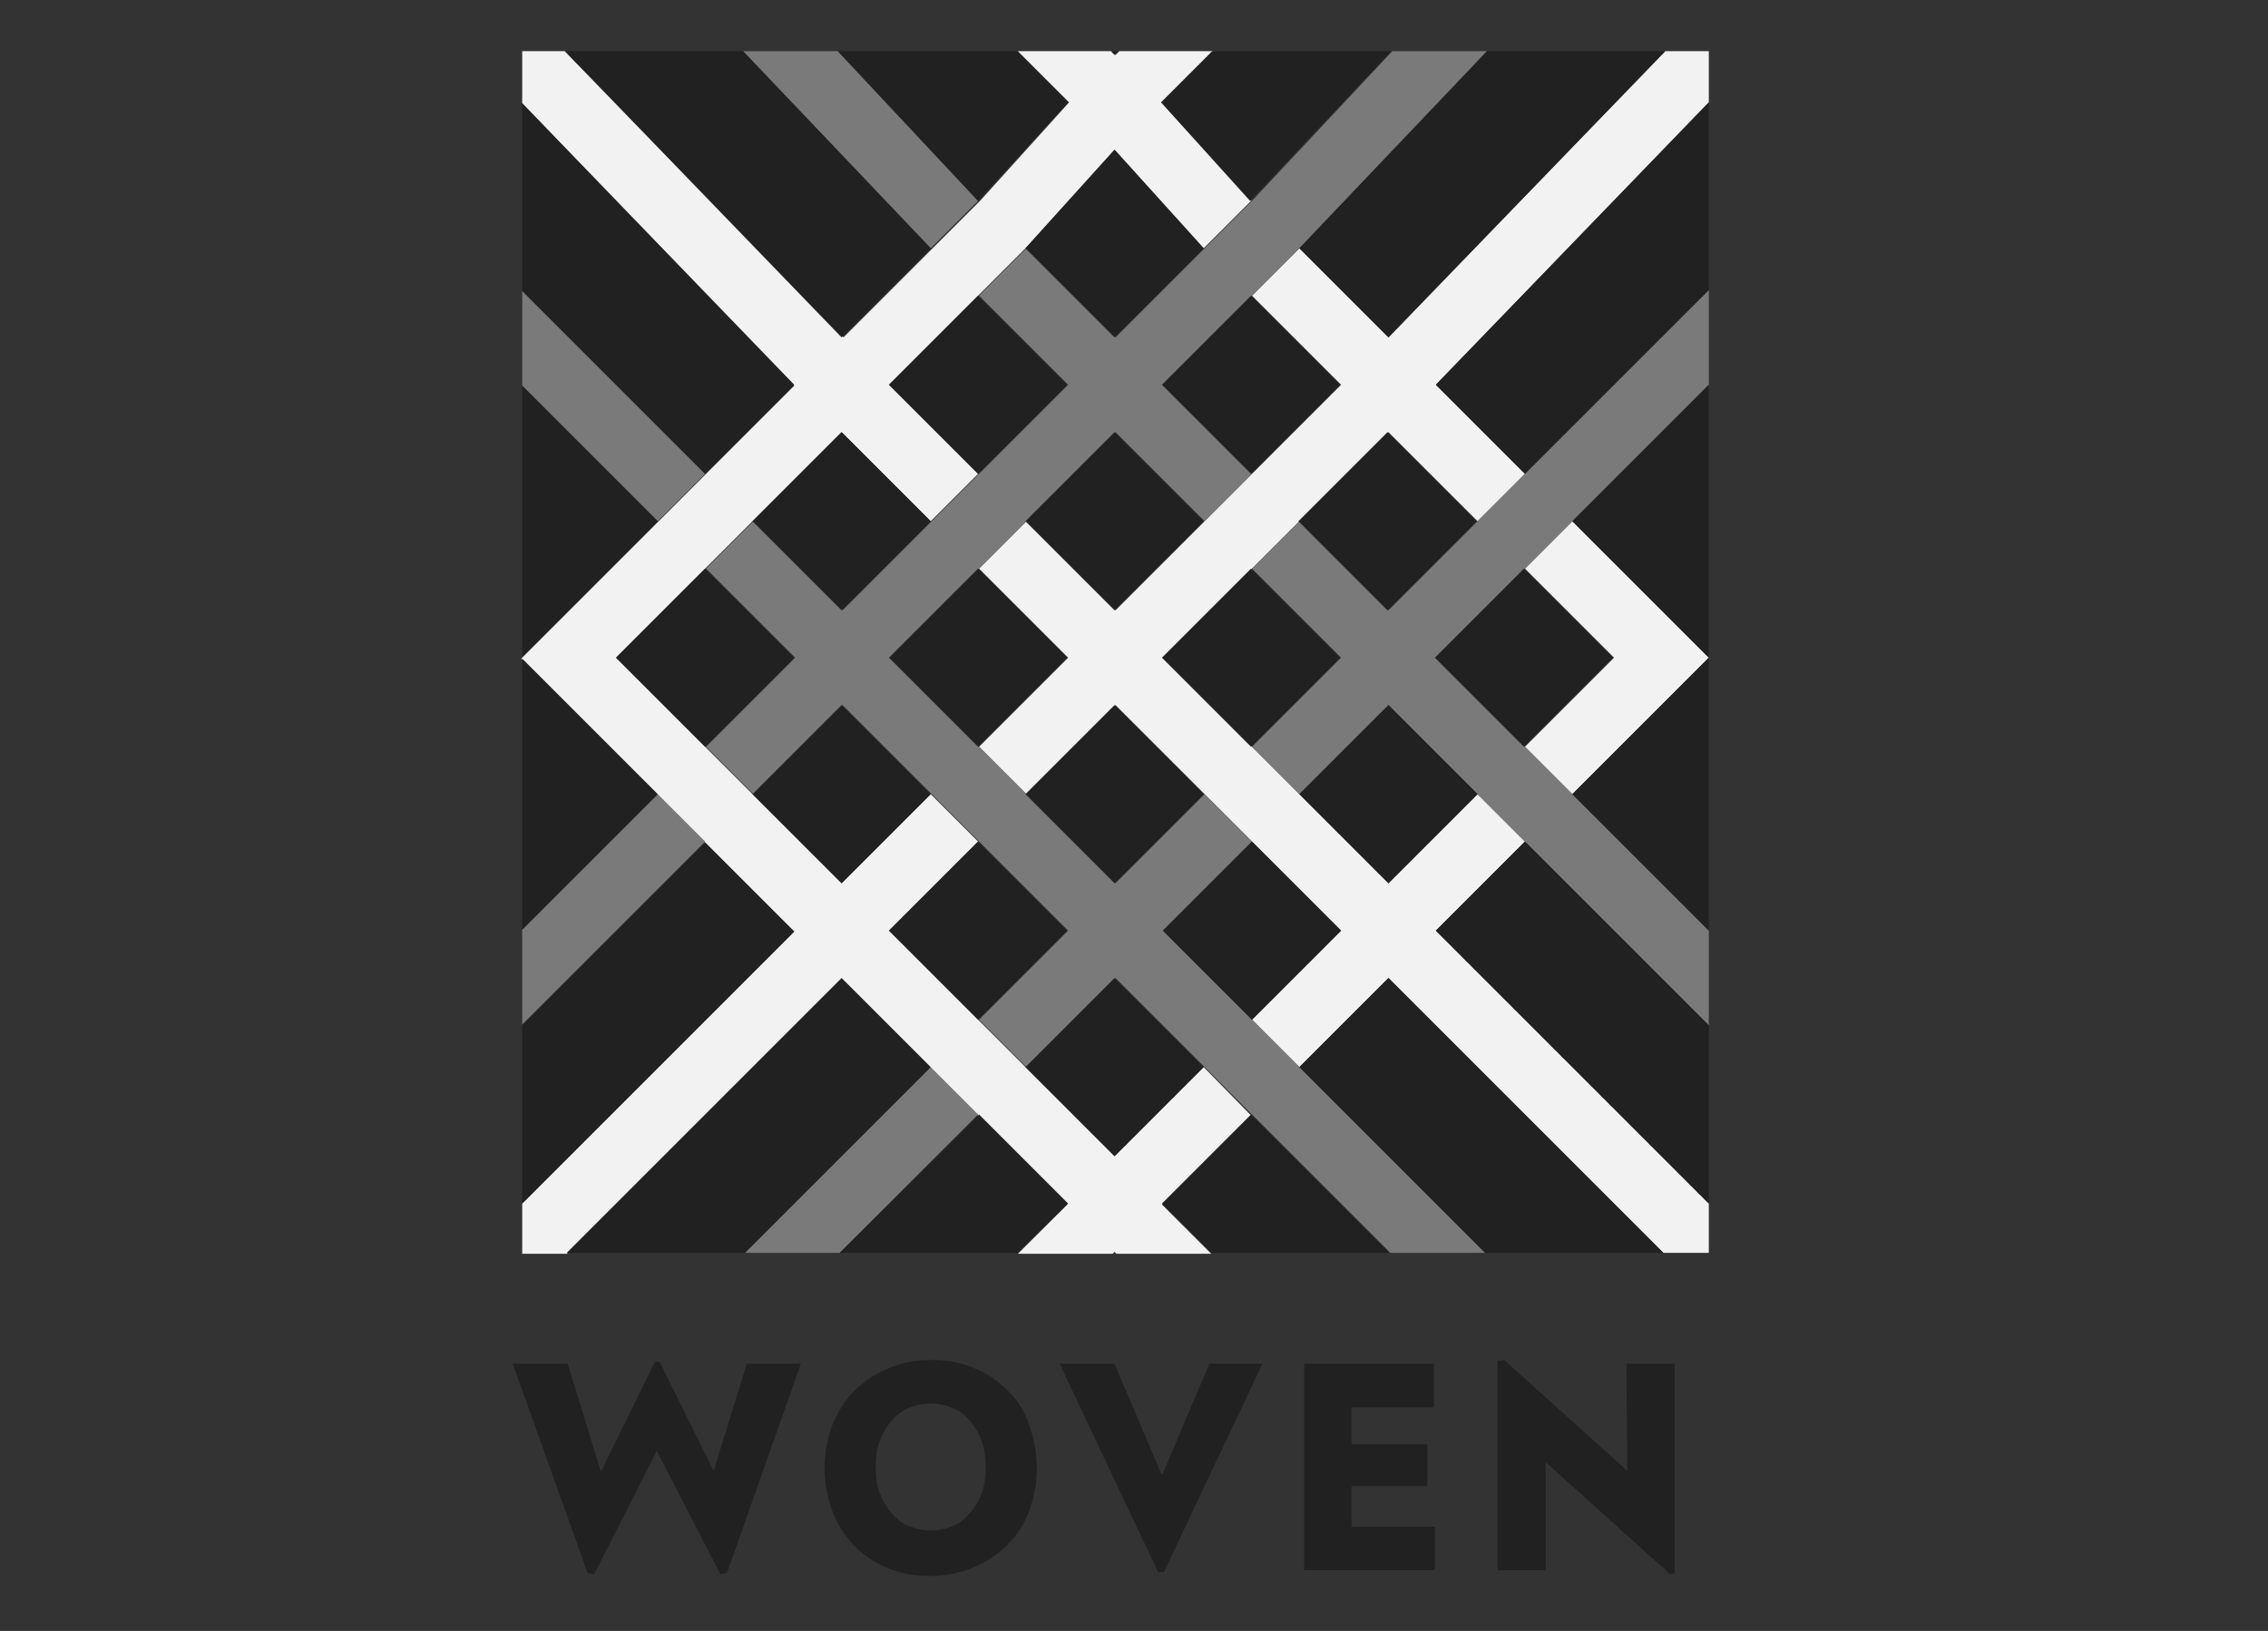
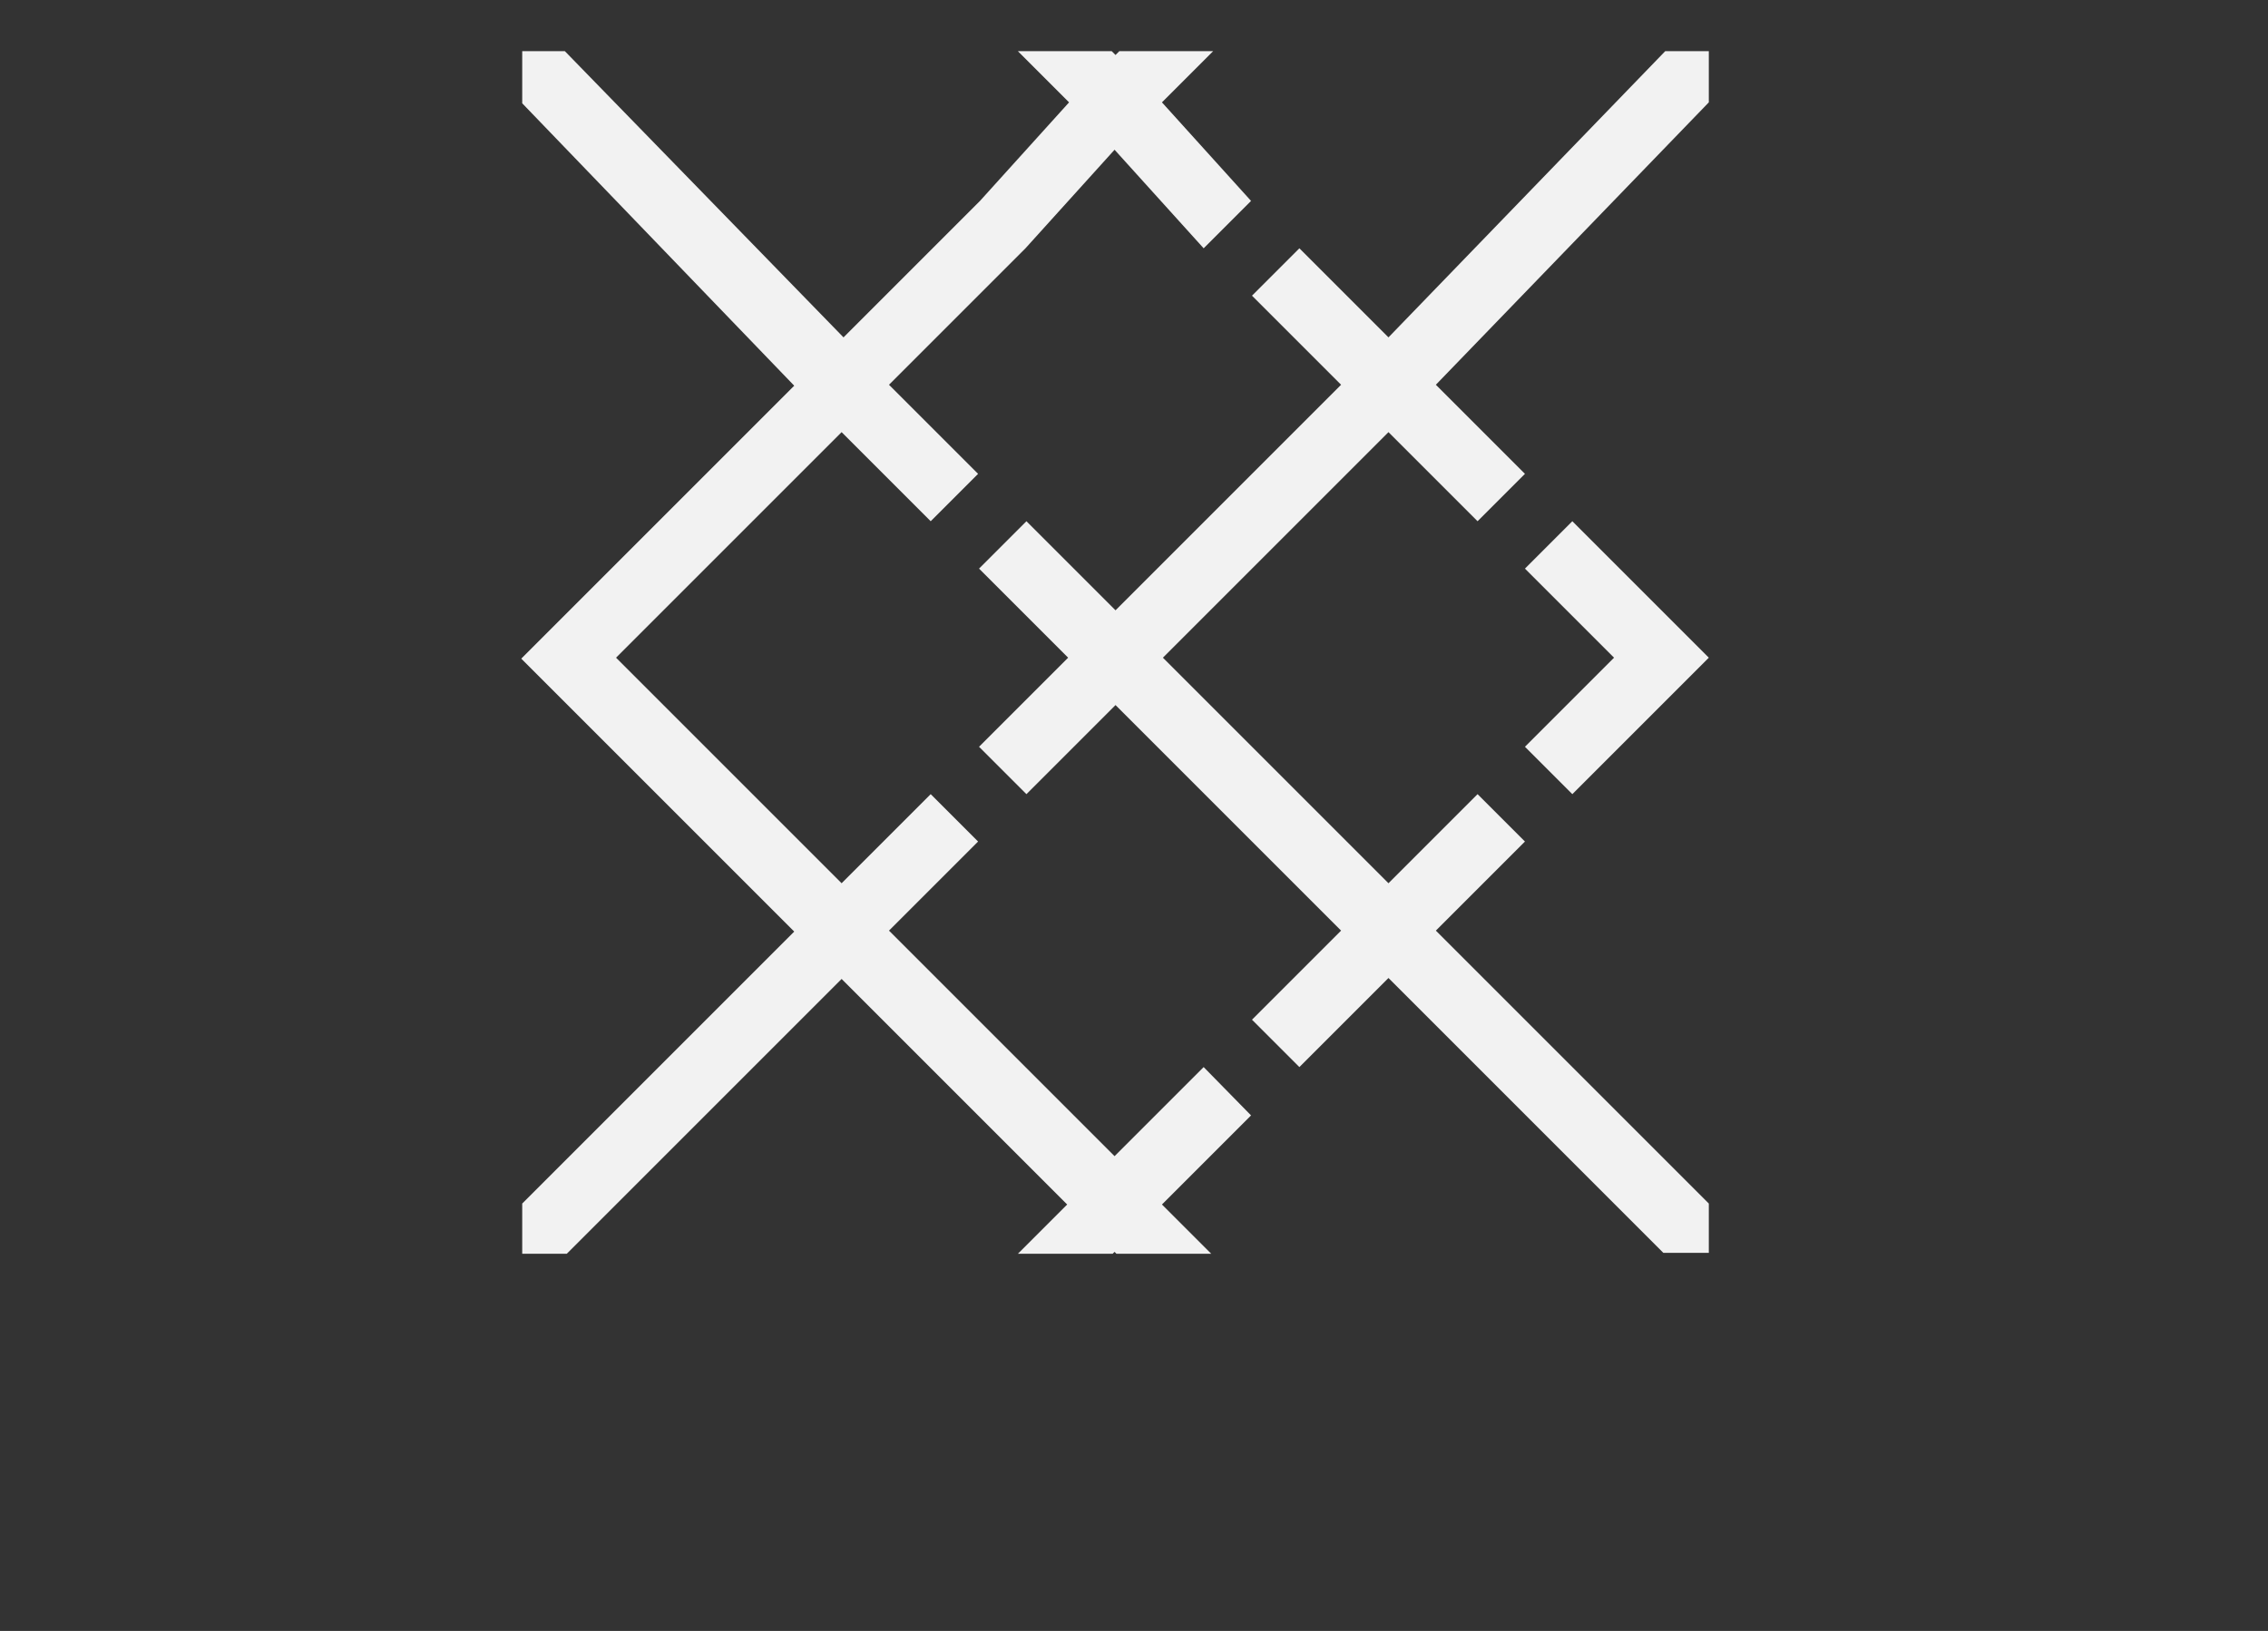
<svg xmlns="http://www.w3.org/2000/svg" version="1.1" id="Layer_1" x="0px" y="0px" viewBox="0 0 239.3 172.1" style="enable-background:new 0 0 239.3 172.1;" xml:space="preserve">
  <rect x="0" y="0" width="239.3" height="172.1" fill="#333333" stroke="none" />
  <style type="text/css">
	.st0{fill:#F2F2F2;}
	.st1{fill:#7A7A7A;}
	.st2{fill:#212121;}
</style>
  <g>
    <g>
      <g>
        <path class="st0" d="M127,112.6l-9.4,9.4l-9.4-9.4l-5-5l-9.4-9.4l9.4-9.4l-5-5l-9.4,9.4l-9.4-9.4l-5-5L65,69.4l9.4-9.4l5-5     l9.4-9.4l9.4,9.4l5-5l-9.4-9.4l9.4-9.4l5-5l9.4-10.4l9.4,10.4l5-5l-9.4-10.4l5.4-5.4h-9.9l-0.4,0.4l-0.4-0.4h-9.9l5.4,5.4     l-9.4,10.4l-5,5L89,35.6L59.6,5.4h-4.5v5.5l28.7,29.8l-9.4,9.4l-5,5L55.1,69.4L55,69.5l0.1,0.1l19.3,19.3l9.4,9.4L55.1,127v5.3     h4.7l29-29l9.4,9.4l5,5l9.4,9.4l-5.2,5.2h10l0.2-0.2l0.2,0.2h10l-5.2-5.2l9.4-9.4L127,112.6z M180.3,5.4h-4.6l-29.2,30.2     l-9.4-9.4l-5,5l9.4,9.4l-9.4,9.4l-5,5l-9.4,9.4l-9.4-9.4l-5,5l9.4,9.4l-9.4,9.4l5,5l9.4-9.4l9.4,9.4l5,5l9.4,9.4l-9.4,9.4l5,5     l9.4-9.4l29,29h4.8V127l-28.8-28.8l9.4-9.4l-5-5l-9.4,9.4l-9.4-9.4l-5-5l-9.4-9.4l9.4-9.4l5-5l9.4-9.4l9.4,9.4l5-5l-9.4-9.4     l28.8-29.8V5.4L180.3,5.4z M165.9,83.8l14.4-14.4L165.9,55l-5,5l9.4,9.4l-9.4,9.4L165.9,83.8z" />
      </g>
    </g>
-     <path class="st1" d="M55.1,98.1v10l19.3-19.3l-5-5L55.1,98.1z M74.4,50L55.1,30.7v10L69.4,55L74.4,50z M103.2,21.2L88.4,5.4h-10   l19.8,20.8L103.2,21.2z M78.6,132.2h10l14.6-14.6l-5-5L78.6,132.2z M165.9,55l14.4-14.4v-10L160.9,50l-5,5l-9.4,9.4l-9.4-9.4l-5,5   l9.4,9.4l-9.4,9.4l5,5l9.4-9.4l9.4,9.4l5,5l19.4,19.4v-10l-14.4-14.4l-5-5l-9.4-9.4l9.4-9.4L165.9,55z M132.1,107.6l-9.4-9.4   l9.4-9.4l-5-5l-9.4,9.4l-9.4-9.4l-5-5l-9.4-9.4l9.4-9.4l5-5l9.4-9.4l9.4,9.4l5-5l-9.4-9.4l9.4-9.4l5-5l19.8-20.8h-10l-14.8,15.8   l-5,5l-9.4,9.4l-9.4-9.4l-5,5l9.4,9.4l-9.4,9.4l-5,5l-9.4,9.4L79.5,55l-5,5l9.4,9.4l-9.4,9.4l5,5l9.4-9.4l9.4,9.4l5,5l9.4,9.4   l-9.4,9.4l5,5l9.4-9.4l9.4,9.4l5,5l14.6,14.6h10l-19.6-19.6L132.1,107.6z" />
    <g>
      <g>
-         <path class="st2" d="M98.2,112.6l-9.4-9.4l-29,29h18.8L98.2,112.6z M65,69.4l9.4,9.4l9.4-9.4L74.4,60L65,69.4z M108.2,26.2     l9.4,9.4l9.4-9.4l-9.4-10.4L108.2,26.2z M93.8,40.6l9.4,9.4l9.4-9.4l-9.4-9.4L93.8,40.6z M79.4,55l9.4,9.4l9.4-9.4l-9.4-9.4     L79.4,55z M55.1,98.1l14.3-14.3L55.1,69.5V98.1z M127,112.6l-9.4-9.4l-9.4,9.4l9.4,9.4L127,112.6z M55.1,69.3L69.4,55L55.1,40.7     V69.3z M112.7,127l-9.4-9.4l-14.7,14.6h18.8L112.7,127z M55.1,127l28.7-28.7l-9.4-9.4l-19.3,19.3C55.1,108.2,55.1,127,55.1,127z      M79.4,83.8l9.4,9.4l9.4-9.4l-9.4-9.4L79.4,83.8z M127,55l-9.4-9.4l-9.4,9.4l9.4,9.4L127,55z M93.8,69.4l9.4,9.4l9.4-9.4     l-9.4-9.4L93.8,69.4z M132,117.6l-9.4,9.4l5.2,5.2h0.1l0,0h0.4l0,0h18.3L132,117.6z M122.6,40.6L132,50l9.4-9.4l-9.4-9.4     L122.6,40.6z M112.6,98.2l-9.4-9.4l-9.4,9.4l9.4,9.4L112.6,98.2z M141.4,69.4L132,60l-9.4,9.4l9.4,9.4L141.4,69.4z M155.8,55     l-9.4-9.4L137,55l9.4,9.4L155.8,55z M127,83.8l-9.4-9.4l-9.4,9.4l9.4,9.4L127,83.8z M146.8,5.4h-18.9l-5.4,5.4l9.4,10.4     L146.8,5.4z M146.5,103.2l-9.4,9.4l19.6,19.6h18.8L146.5,103.2z M122.6,155.7l-5-11.8h-5.8l10.4,22h0.6l10.4-22h-5.6L122.6,155.7     z M75.3,155.2l-5.7-11.5h-0.5l-5.7,11.6l-3.5-11.4h-5.8L62,166l0.7,0.1l6.6-13l6.7,13l0.7-0.1l7.8-22.1h-5.7L75.3,155.2z      M106.4,146.8c-1-1-2.1-1.8-3.5-2.4c-1.4-0.6-2.9-0.9-4.6-0.9s-3.2,0.3-4.6,0.9c-1.4,0.6-2.6,1.4-3.6,2.4s-1.7,2.2-2.3,3.6     c-0.5,1.4-0.8,2.9-0.8,4.5s0.3,3.1,0.8,4.5s1.3,2.5,2.2,3.6c1,1,2.1,1.8,3.5,2.4c1.4,0.6,2.9,0.9,4.6,0.9s3.2-0.3,4.6-0.9     c1.4-0.6,2.6-1.4,3.6-2.4s1.8-2.2,2.3-3.6c0.5-1.4,0.8-2.8,0.8-4.5c0-1.6-0.3-3.1-0.8-4.5C108.1,148.9,107.4,147.8,106.4,146.8z      M103.6,157.5c-0.3,0.8-0.7,1.5-1.2,2.1s-1.1,1.1-1.8,1.4c-0.7,0.3-1.5,0.5-2.4,0.5s-1.6-0.2-2.4-0.5c-0.7-0.3-1.3-0.8-1.8-1.4     c-0.5-0.6-0.9-1.3-1.2-2.1c-0.3-0.8-0.4-1.7-0.4-2.7s0.1-1.9,0.4-2.7s0.7-1.5,1.2-2.1s1.1-1.1,1.8-1.4c0.7-0.3,1.5-0.5,2.4-0.5     s1.7,0.2,2.4,0.5c0.7,0.3,1.3,0.8,1.8,1.4c0.5,0.6,0.9,1.3,1.2,2.1c0.3,0.8,0.4,1.7,0.4,2.7S103.9,156.7,103.6,157.5z      M137.6,165.7h13.8v-4.6h-8.8v-4.3h8v-4.4h-8v-3.9h8.7v-4.6h-13.7V165.7z M180.3,98.2V69.4l-14.4,14.4L180.3,98.2z M171.7,155.2     l-13-11.7l-0.7,0.1v22.1h5.1v-11.4l13.1,11.8l0.5-0.1v-22.1h-5.1L171.7,155.2L171.7,155.2z M165.9,55l14.4,14.4V40.6L165.9,55z      M151.5,98.2l28.8,28.8v-18.8l-19.4-19.4L151.5,98.2z M118,5.4h-0.8l0.4,0.4L118,5.4z M146.5,35.6l29.2-30.2h-18.8l-19.8,20.8     L146.5,35.6z M170.2,69.4l-9.4-9.4l-9.4,9.4l9.4,9.4L170.2,69.4z M180.3,10.8l-28.8,29.8l9.4,9.4l19.4-19.4L180.3,10.8     L180.3,10.8z M155.9,83.8l-9.4-9.4l-9.4,9.4l9.4,9.4L155.9,83.8z M112.7,10.8l-5.4-5.4H88.4l14.8,15.8L112.7,10.8z M98.2,26.2     L78.4,5.4H59.6l29.2,30.2L98.2,26.2z M83.8,40.6L55.1,10.9v19.8L74.4,50L83.8,40.6z M132.1,88.8l-9.4,9.4l9.4,9.4l9.4-9.4     L132.1,88.8z" />
-       </g>
+         </g>
    </g>
  </g>
</svg>